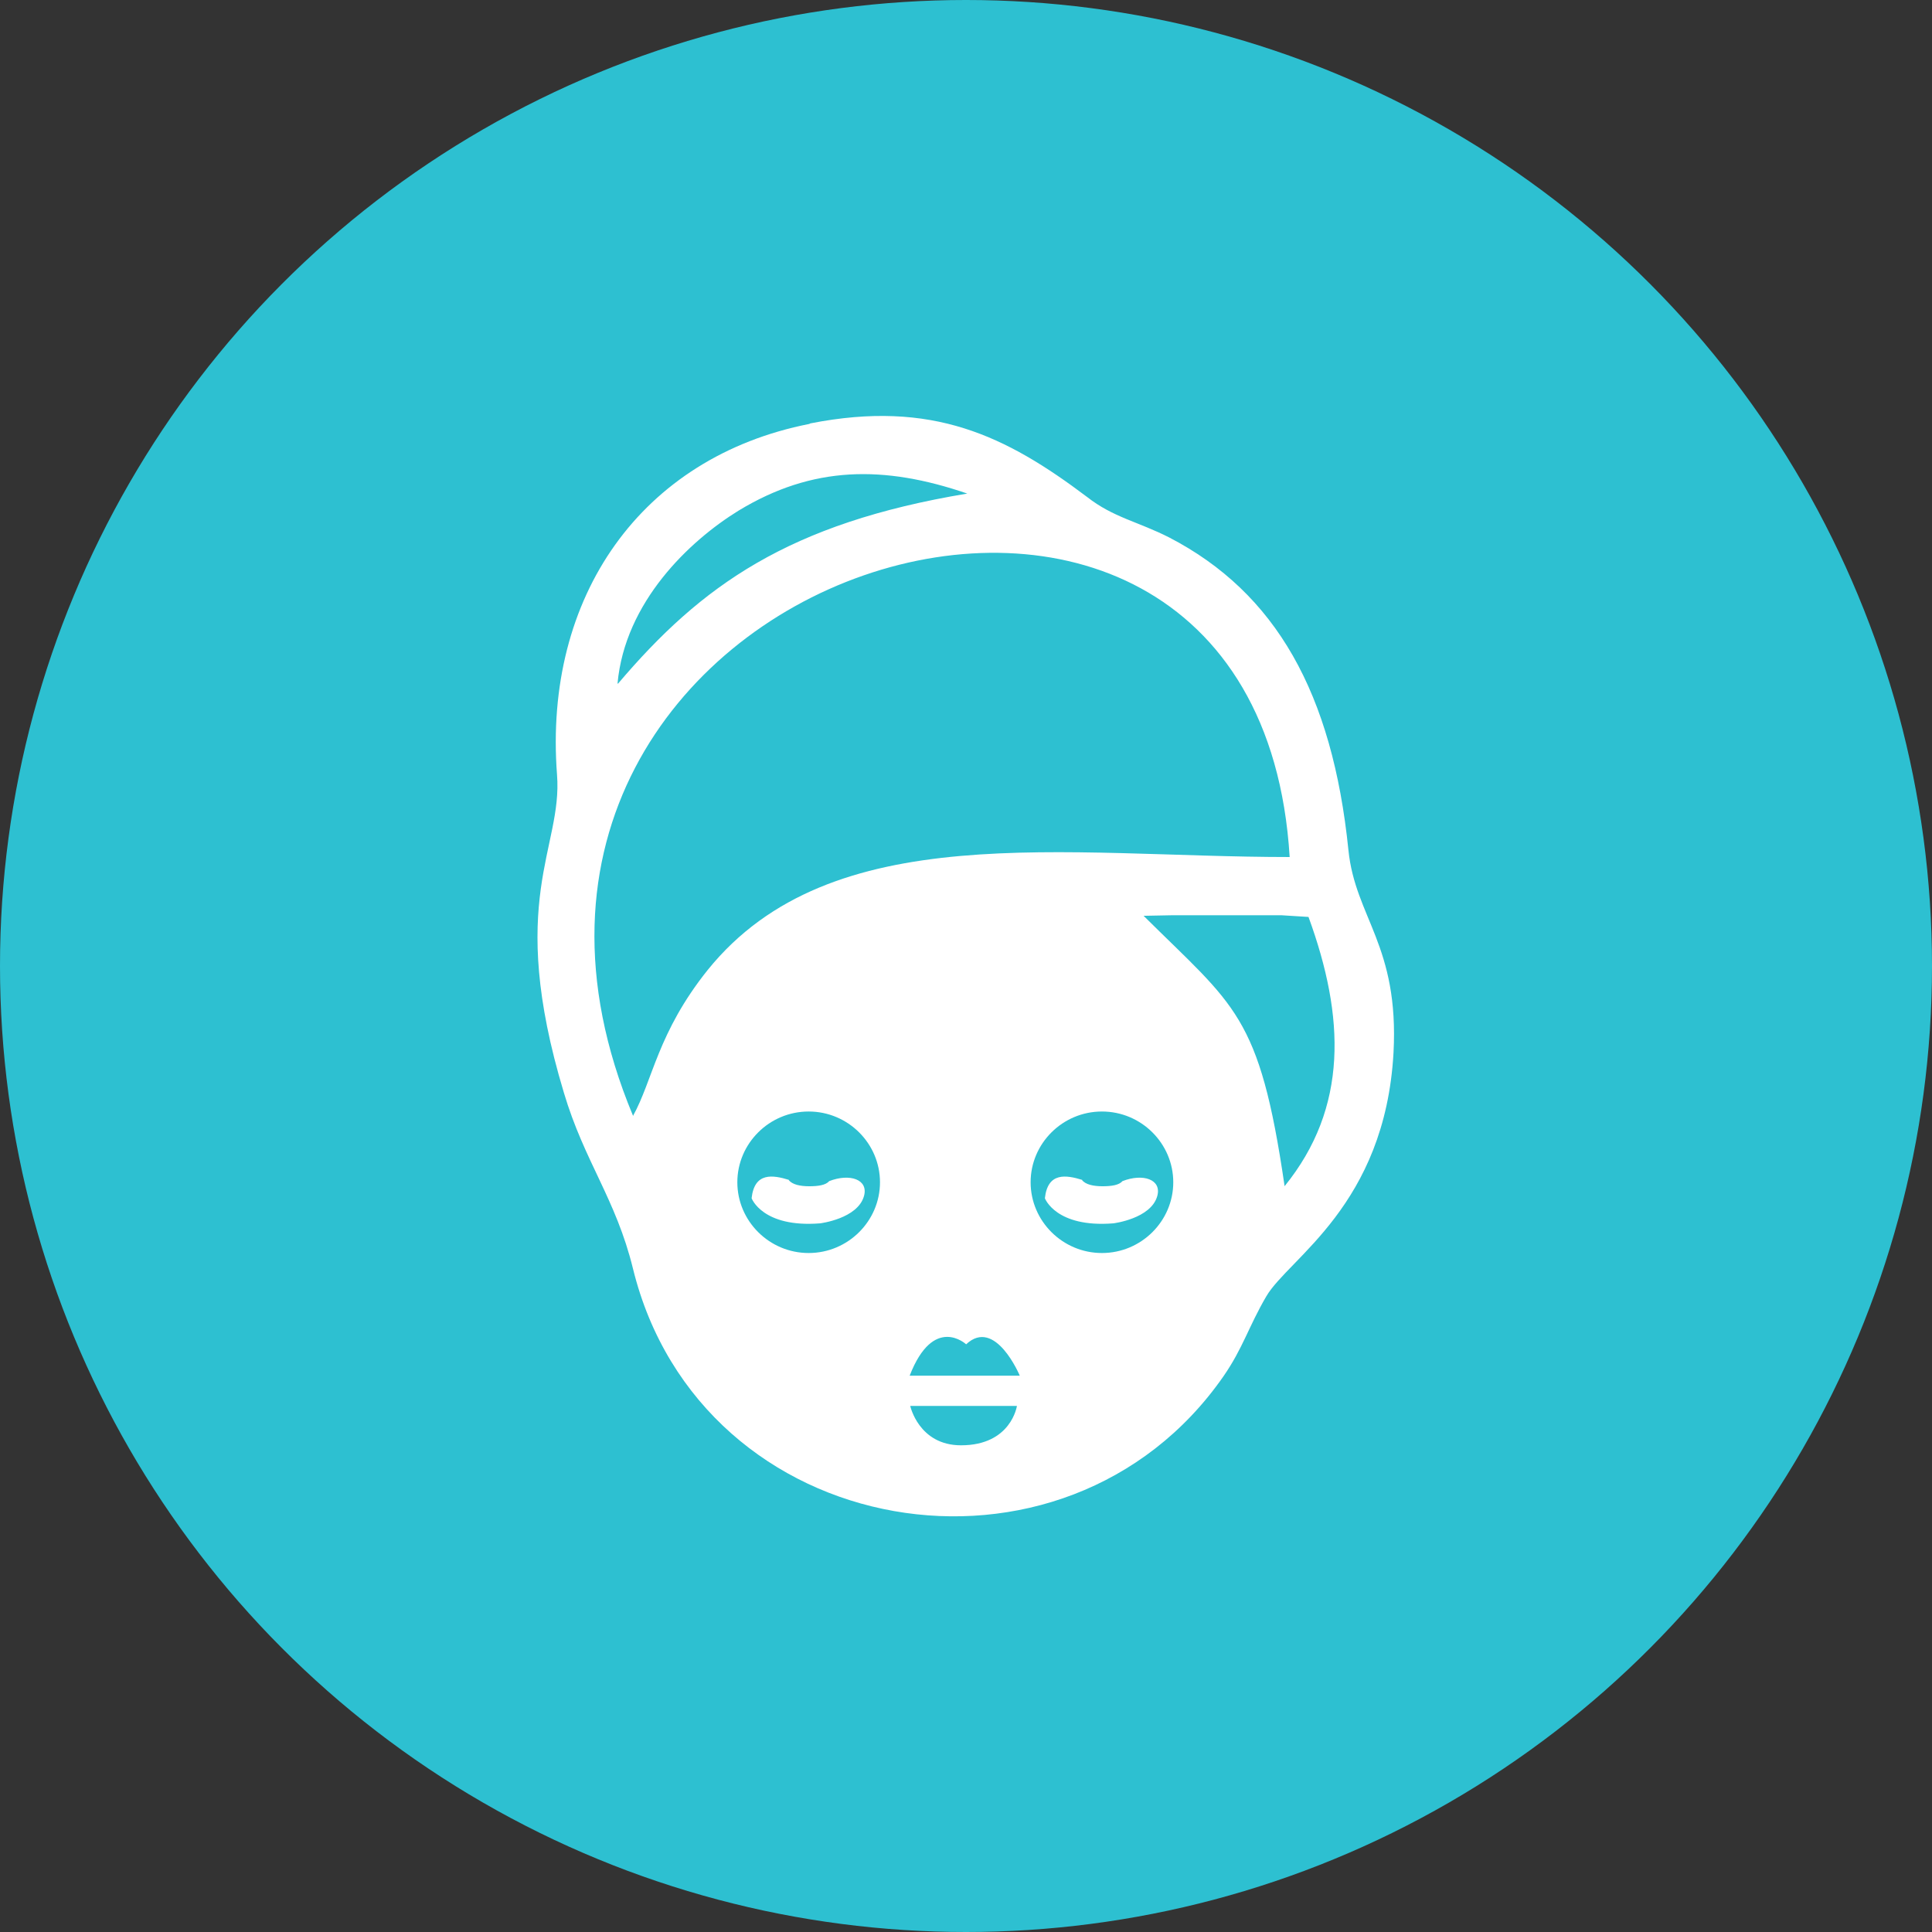
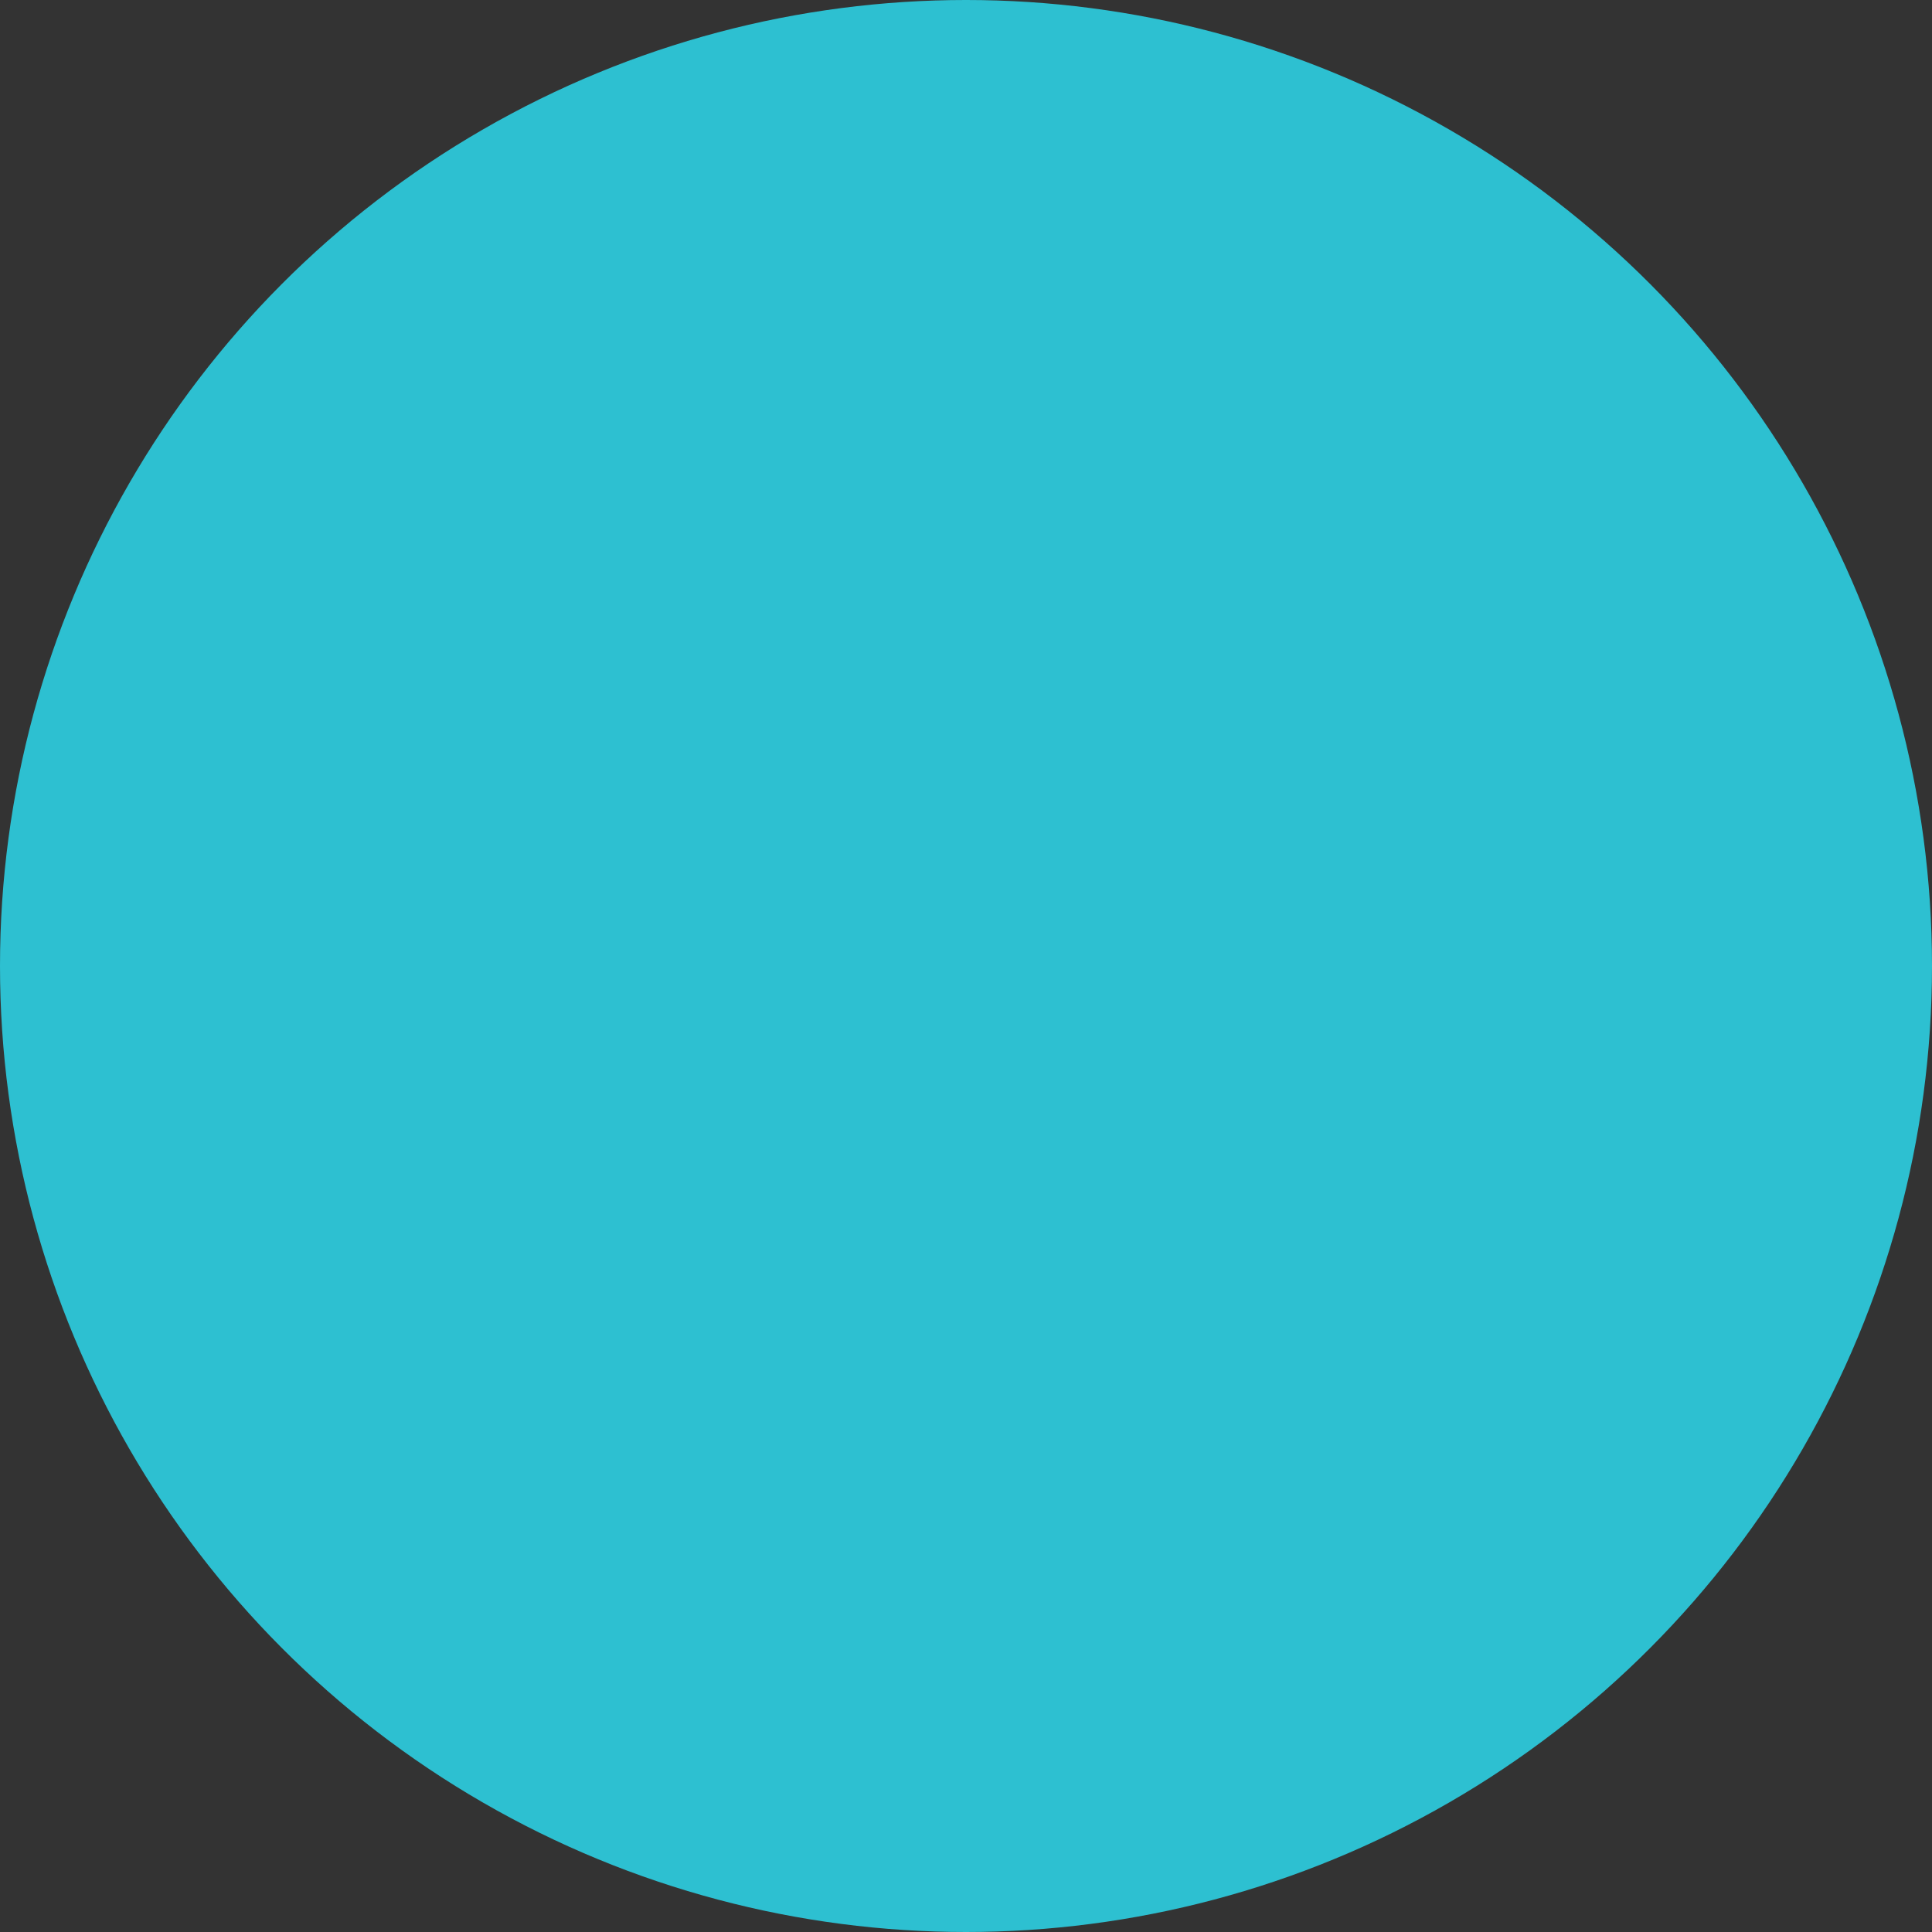
<svg xmlns="http://www.w3.org/2000/svg" width="100" height="100" viewBox="0 0 3386 3386">
  <rect x="0" y="0" width="3386" height="3386" fill="#333333" stroke="none" />
  <defs>
    <style>
      .cls-1 {
        fill: #2dc0d1;
      }

      .cls-2 {
        fill: #fff;
        fill-rule: evenodd;
      }
    </style>
  </defs>
  <g id="Layer_x0020_1" transform="translate(0 -22)">
    <circle id="Ellipse_4" data-name="Ellipse 4" class="cls-1" cx="1693" cy="1693" r="1693" transform="translate(0 22)" />
-     <path id="Path_4" data-name="Path 4" class="cls-2" d="M1420,743c-294,58-466,302-442,615,10,129-90,219,12,557,36,121,91,186,121,308,118,482,757,589,1035,189,34-49,44-87,75-140,39-67,208-159,223-427,10-188-67-237-79-355-28-275-127-451-314-548-55-28-98-35-144-71-142-107-271-171-485-129h0Zm513,1205c69,0,125,56,125,124s-56,124-125,124-125-56-125-124S1864,1948,1933,1948Zm-34,120c-29-9-61-14-66,32,0,0,19,52,120,44,0,0,66-8,77-48,8-29-25-40-61-26-6,7-19,9-35,9s-30-3-36-11h1Zm-480-120c69,0,125,56,125,124s-56,124-125,124-125-56-125-124S1350,1948,1419,1948Zm-34,120c-29-9-61-14-66,32,0,0,19,52,120,44,0,0,66-8,77-48,8-29-25-40-61-26-6,7-19,9-35,9s-30-3-36-11h1Zm-300-870c146-172,299-281,612-333-146-50-271-49-401,30-86,53-199,160-212,303h1Zm1168,881c112-138,106-297,42-472l-48-3H2058l-52,1c160,159,203,172,247,473ZM1111,1956c35-63,43-146,131-256,217-269,624-198,1020-198-59-966-1549-501-1151,453h0Zm487,508h186s-10,69-98,69c-74,0-89-69-89-69h1Zm-3-53h194s-43-103-94-55c0,0-57-53-99,55h-1Z" transform="translate(-1.747 22.02)" />
  </g>
</svg>